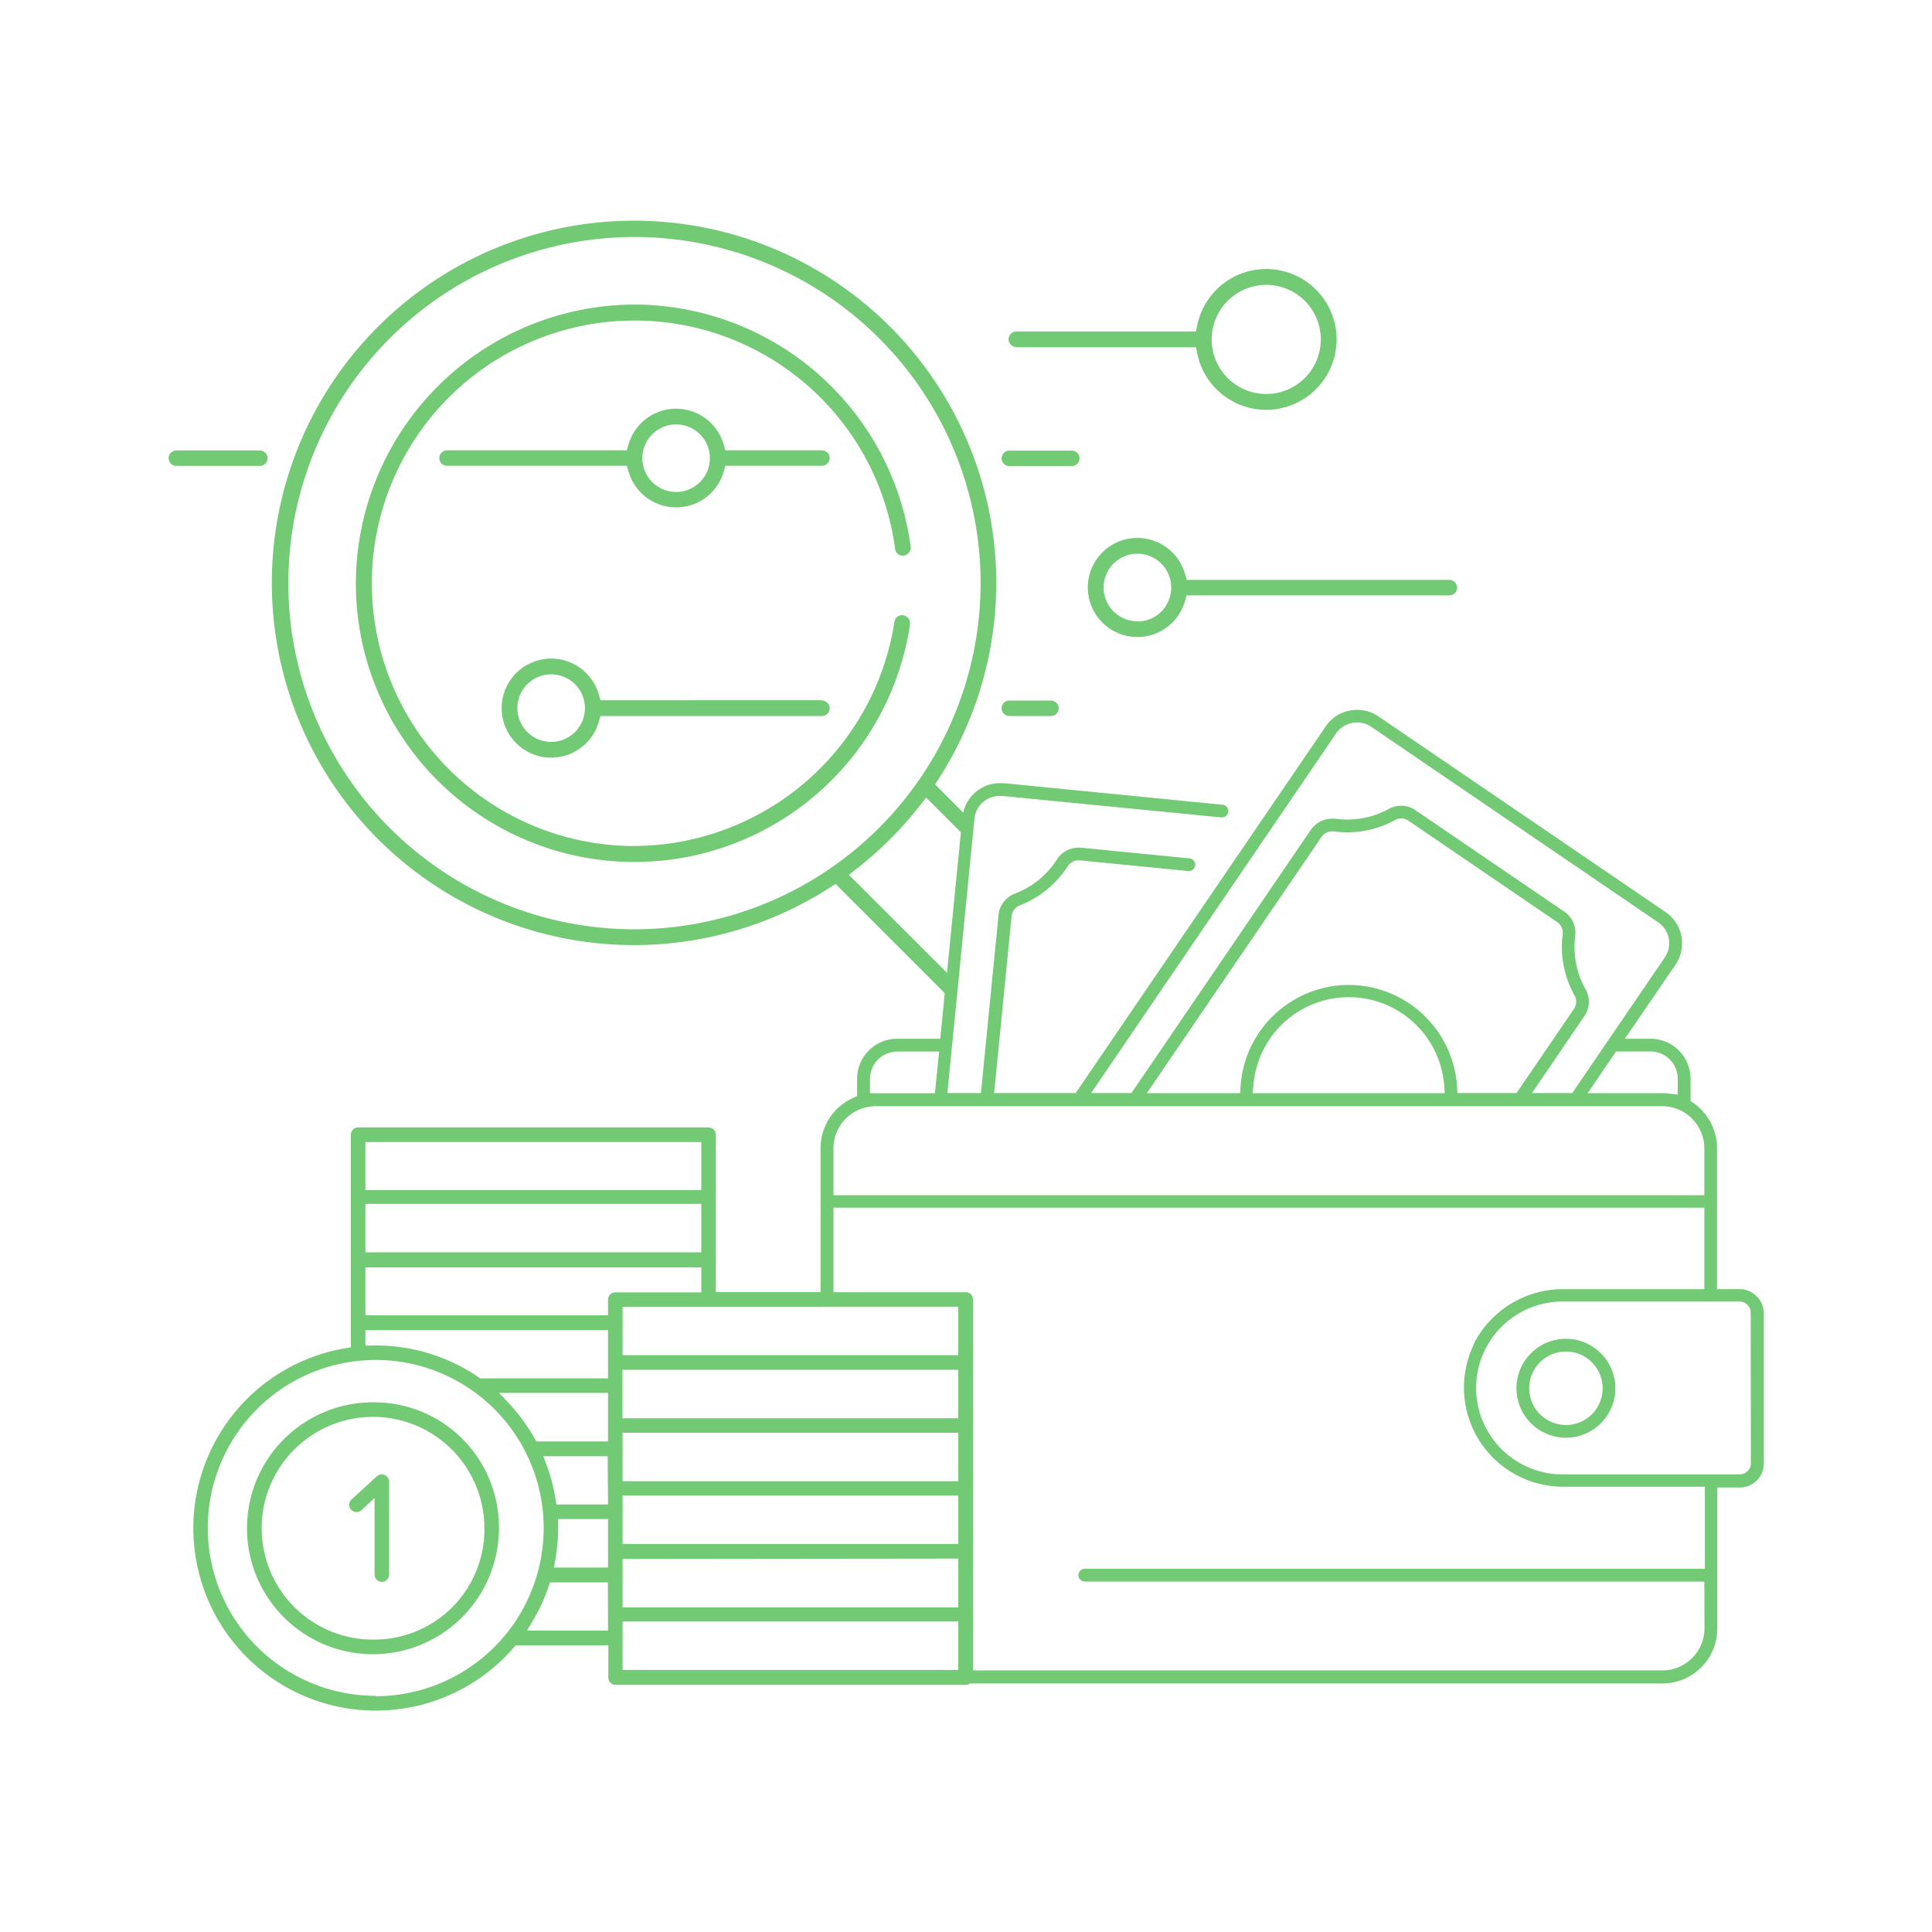
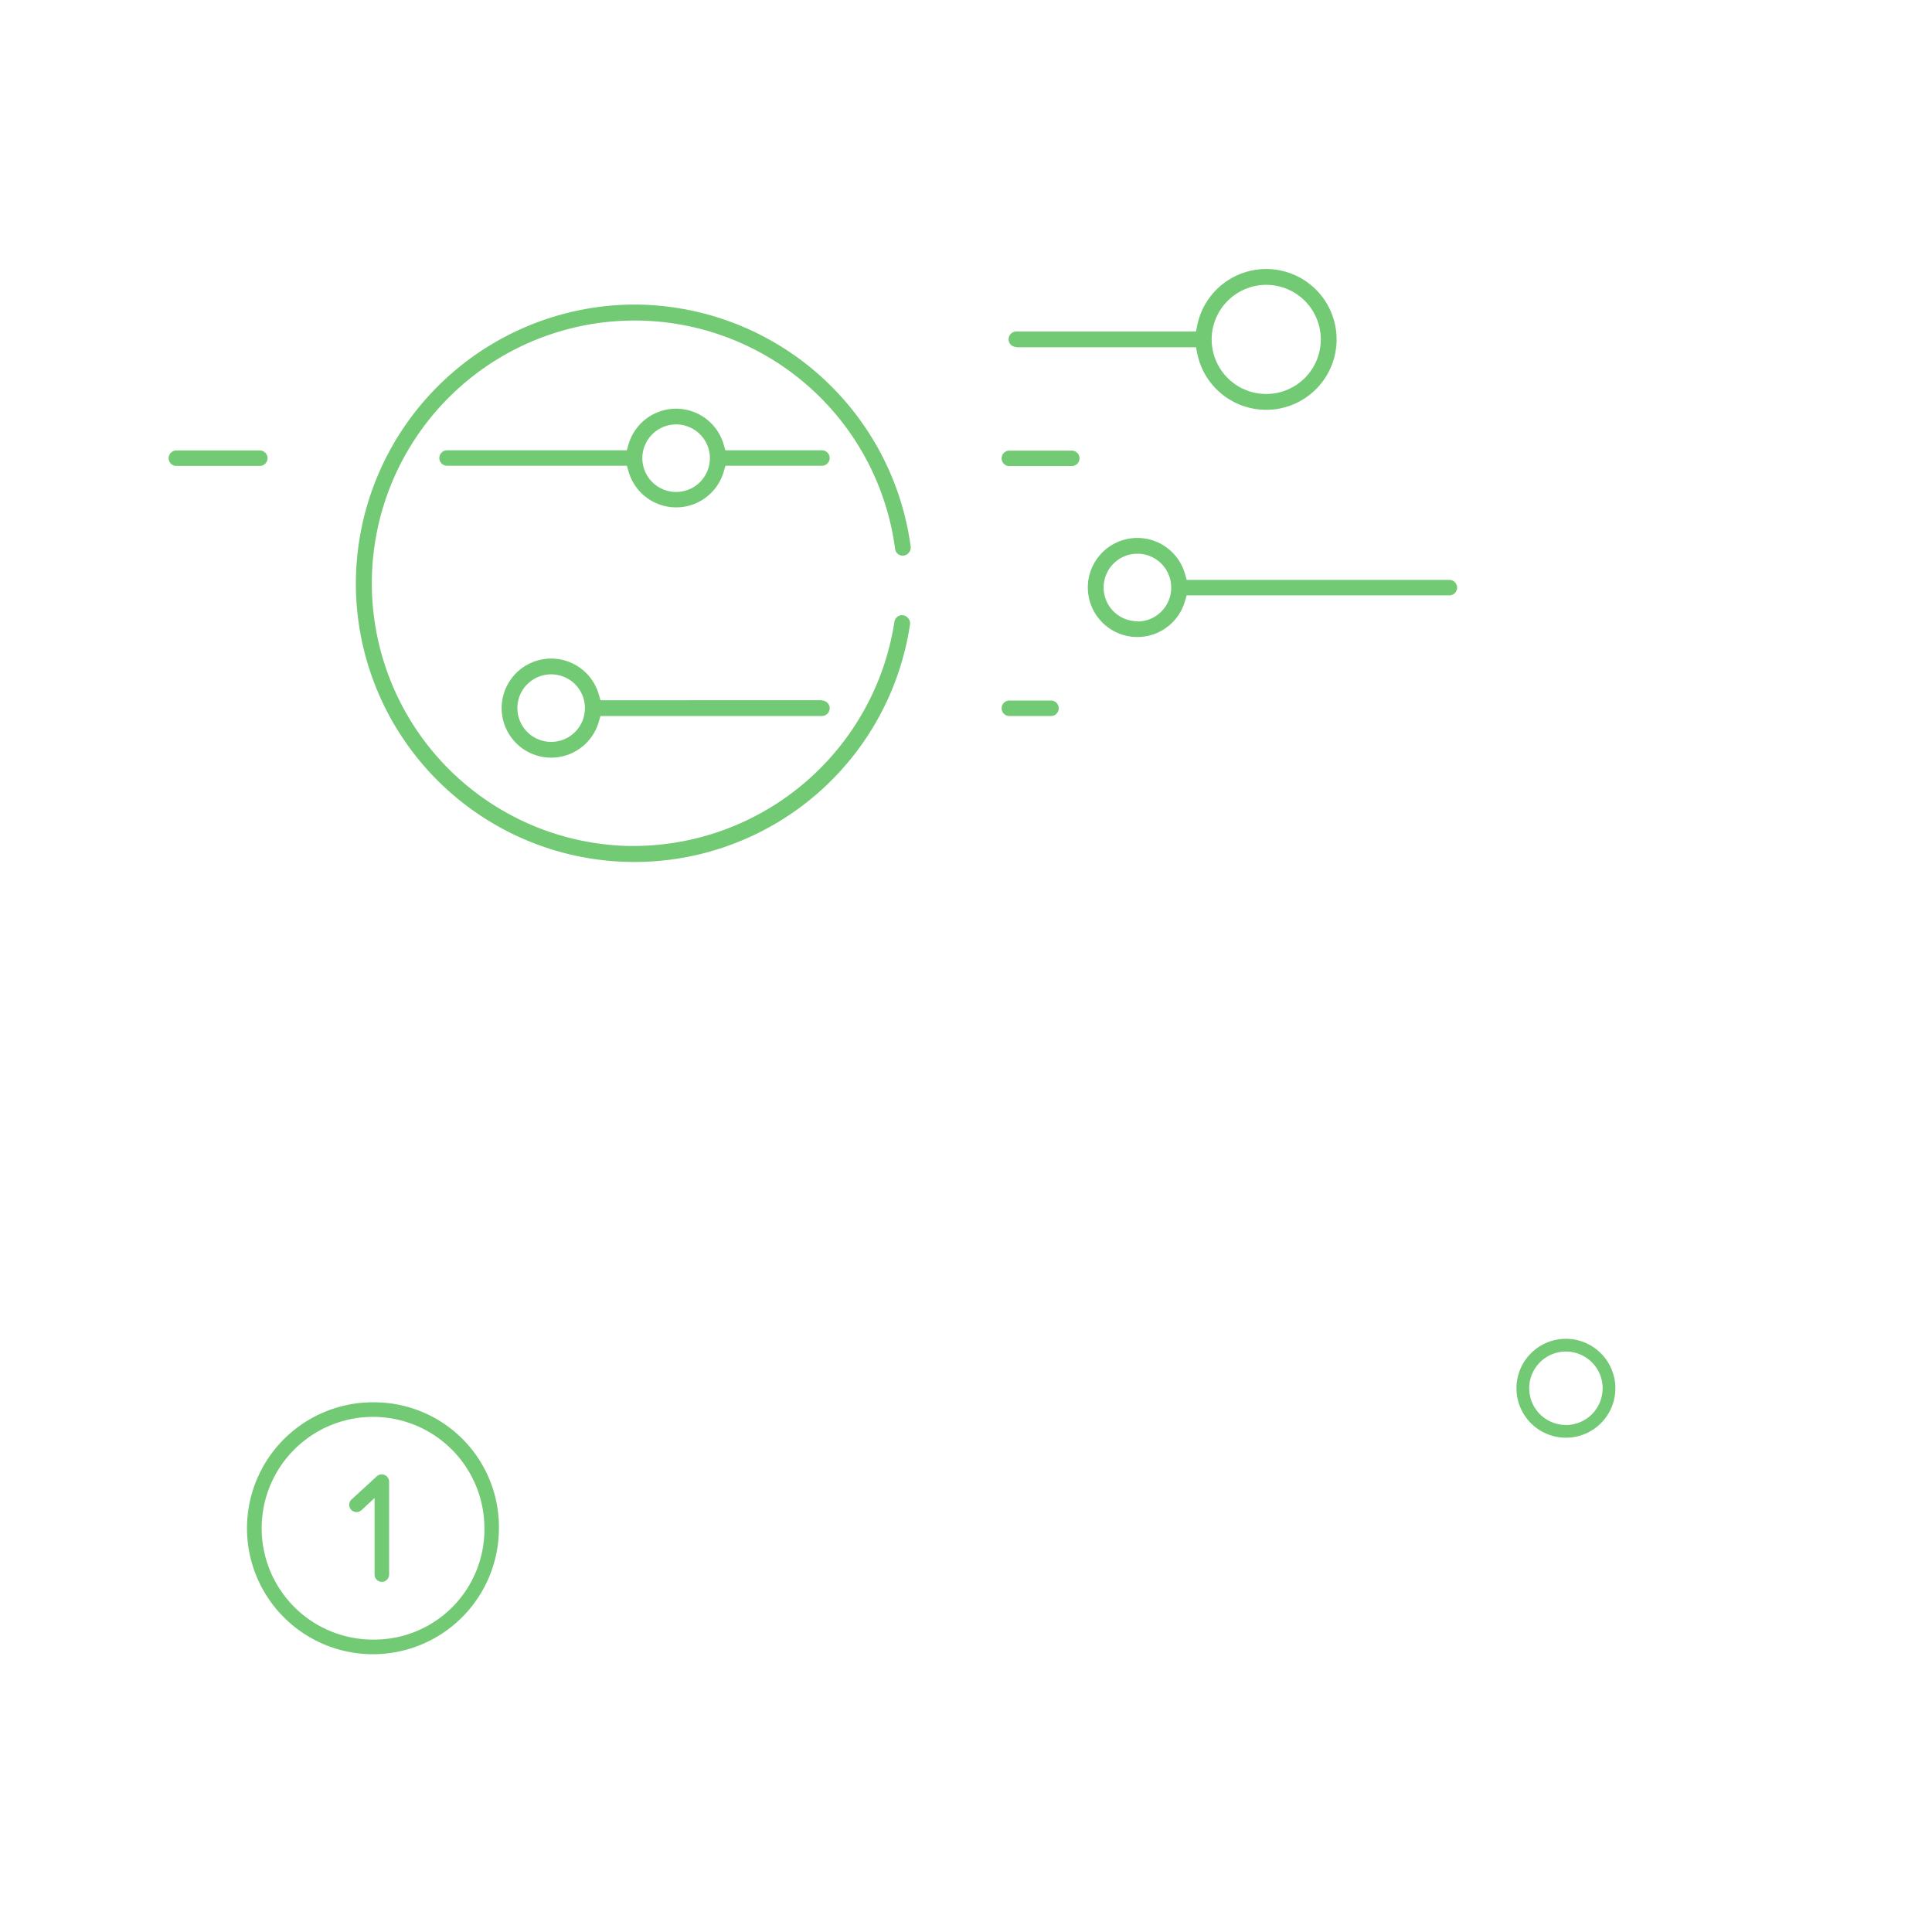
<svg xmlns="http://www.w3.org/2000/svg" id="Layer_1" data-name="Layer 1" viewBox="0 0 250 250">
  <defs>
    <style>.cls-1{fill:#73ca74}</style>
  </defs>
-   <path class="cls-1" d="M227.29 167.72a3.08 3.08 0 0 0-2.19-.91h-2.92v-18.25a7.13 7.13 0 0 0-3-5.8l-.42-.3v-2.87a5.19 5.19 0 0 0-5.18-5.18h-3.32l1.07-1.56 5.47-8a4.91 4.91 0 0 0-1.3-6.85l-37.13-25.3a4.87 4.87 0 0 0-2.75-.85 5 5 0 0 0-.93.09 4.87 4.87 0 0 0-3.15 2.06l-32.05 47-.3.44h-10.55l.11-1.1 2.15-21.78a1.65 1.65 0 0 1 1-1.38 12.86 12.86 0 0 0 6.27-5.1 1.63 1.63 0 0 1 1.38-.75h.17l14 1.38h.08a.82.82 0 0 0 .08-1.64l-14-1.38h-.33a3.26 3.26 0 0 0-2.77 1.51 11.2 11.2 0 0 1-5.46 4.44 3.27 3.27 0 0 0-2.11 2.76l-2.19 22.14-.09.9h-4.34l.11-1.1 3.4-34.45a3.25 3.25 0 0 1 3.3-2.89h.33l28.27 2.77h.08a.82.82 0 0 0 .08-1.64l-28.27-2.79h-.49a4.87 4.87 0 0 0-4.76 3.81L121 101.5l.44-.68a46.87 46.87 0 1 0-14 14l.68-.44.57.57 13.56 13.56-.49 5-.09.9h-5.58a5.19 5.19 0 0 0-5.18 5.18v2.24l-.58.27a7.13 7.13 0 0 0-4.15 6.46v18.64H92.63v-20.37a.94.94 0 0 0-.94-.94H46.34a.94.94 0 0 0-.94.94v27.52l-.63.1a23.61 23.61 0 1 0 21.73 38.72l.22-.26h12v4.17a.94.94 0 0 0 .94.94H125a.92.92 0 0 0 .52-.18h89.59a7.11 7.11 0 0 0 7.11-7.11v-18.25h2.92a3.1 3.1 0 0 0 3.1-3.1v-19.47a3.08 3.08 0 0 0-.95-2.19zm-13.72-31.66a3.53 3.53 0 0 1 3.53 3.53v2.06l-1.13-.14a7.08 7.08 0 0 0-.9-.06h-9.63l1.07-1.56 2.31-3.39.3-.44zm-71.32 3.83l30.65-45a3.24 3.24 0 0 1 2.1-1.35 3.32 3.32 0 0 1 .61-.06 3.24 3.24 0 0 1 1.83.57l37.13 25.3a3.26 3.26 0 0 1 .86 4.53L203.75 141l-.3.44h-5.22l1.07-1.56 5.72-8.4a3.27 3.27 0 0 0 .15-3.47 11.2 11.2 0 0 1-1.34-6.91 3.27 3.27 0 0 0-1.42-3.14l-19.25-13.12a3.26 3.26 0 0 0-3.44-.17 11.19 11.19 0 0 1-5.4 1.38 11.07 11.07 0 0 1-1.53-.11 3.19 3.19 0 0 0-.44 0 3.35 3.35 0 0 0-2.73 1.44L146.71 141l-.3.44h-5.22zm32.28-12.44a14.07 14.07 0 0 0-14 13.07l-.06.93H148.4l1.07-1.56L171 108.3a1.65 1.65 0 0 1 1.36-.72h.22a12.71 12.71 0 0 0 1.75.12 12.85 12.85 0 0 0 6.2-1.59 1.61 1.61 0 0 1 .78-.2 1.66 1.66 0 0 1 .94.29l19.25 13.12a1.65 1.65 0 0 1 .71 1.56 12.86 12.86 0 0 0 1.54 7.94 1.65 1.65 0 0 1-.08 1.73L196.54 141l-.3.44h-7.64l-.06-.93a14.07 14.07 0 0 0-14.01-13.06zm12.43 14H162.1l.1-1.09a12.38 12.38 0 0 1 24.67 0zM82.1 120.25a44.79 44.79 0 1 1 44.79-44.79 44.84 44.84 0 0 1-44.79 44.79zm28.54-6.25l-.8-.8.9-.7a47.27 47.27 0 0 0 8.4-8.4l.7-.9.8.8 3.7 3.7-1.8 18.18zm1.94 25.6a3.54 3.54 0 0 1 3.53-3.53h5.41l-.11 1.1-.34 3.39-.09.9h-8.41zm-4.73 9a5.47 5.47 0 0 1 5.46-5.46h101.77a5.46 5.46 0 0 1 5.46 5.46v6.06H107.85zM124 169.09v6.27H80.56v-6.27zm0 16.31v6.27H80.56v-6.27zm-43.46-1.88v-6.27H124v6.27zm43.46 10v6.27H80.56v-6.27zm0 8.16V208H80.56v-6.27zm-76.72-53.9h43.47V154H47.28zm0 8h43.47v6.27H47.28zm1.34 63.66a21.73 21.73 0 1 1 21.73-21.73 21.76 21.76 0 0 1-21.73 21.78zM78.68 211H68.19l.68-1.14a23.54 23.54 0 0 0 2.13-4.59l.17-.51h7.49zm0-8.16h-7l.16-.88a23.66 23.66 0 0 0 .38-4.23v-1.16h6.46zm0-8.16H72l-.1-.63a23.39 23.39 0 0 0-1.22-4.62l-.38-1h8.33zm0-8.16h-9.27l-.22-.38a23.81 23.81 0 0 0-3.41-4.63l-1.2-1.27h14.1zm0-8.16H62.14l-.19-.13a23.52 23.52 0 0 0-13.9-4.12h-.77v-2h31.4zm0-10.26v2.1h-31.4V164h43.47v3.23H79.62a.94.94 0 0 0-.94.91zm1.88 41.72H124v6.27H80.56zm140 .87a5.46 5.46 0 0 1-5.46 5.46h-89.19v-48a.94.94 0 0 0-.94-.94h-17.12v-10.94h112.69v10.55H202.2a12.93 12.93 0 0 0-11.55 7.18v.1a12.83 12.83 0 0 0 11.62 18.28h18.34V203h-80.24a.82.82 0 1 0 0 1.65h80.17zm6-21.35a1.45 1.45 0 0 1-1.45 1.45H202.2a11.19 11.19 0 0 1-9.83-5.86l-.25-.48c-.16-.33-.3-.67-.43-1a11.2 11.2 0 0 1 0-7.69c.12-.34.27-.68.42-1l.25-.48a11.19 11.19 0 0 1 9.83-5.86h22.9a1.45 1.45 0 0 1 1.45 1.45z" />
  <path class="cls-1" d="M202.63 173.24a6.4 6.4 0 1 0 6.4 6.4 6.41 6.41 0 0 0-6.4-6.4zm0 11.15a4.75 4.75 0 1 1 4.75-4.75 4.76 4.76 0 0 1-4.75 4.76zm-154.01-2.93a16.3 16.3 0 1 0 15.94 16.29 16.14 16.14 0 0 0-15.94-16.29zm0 30.7a14.41 14.41 0 1 1 14.06-14.41 14.25 14.25 0 0 1-14.06 14.41z" />
  <path class="cls-1" d="M49.76 190.86a.94.94 0 0 0-1 .17l-3.27 3a.94.94 0 0 0 .61 1.63.92.92 0 0 0 .68-.25l1.69-1.57v9.91a.94.94 0 0 0 1.88 0v-12.03a.94.94 0 0 0-.59-.86zM117.52 80a1 1 0 0 0-1.79.5 34.21 34.21 0 0 1-33.63 28.97h-.68A34 34 0 1 1 115.82 71a1 1 0 0 0 1.78.52 1 1 0 0 0 .24-.8A36.14 36.14 0 0 0 82.1 39.41h-.29a36.16 36.16 0 0 0-35.76 36.5 36.05 36.05 0 0 0 71.7 4.92 1 1 0 0 0-.23-.83zm-82.9-20.71a1 1 0 0 0-1-1h-10.8a1 1 0 0 0 0 2H33.6a1 1 0 0 0 1.02-1z" />
  <path class="cls-1" d="M106.36 58.27h-12.5l-.21-.73a6.41 6.41 0 0 0-12.33 0l-.21.73H57.85a1 1 0 1 0 0 2h23.27l.21.73a6.41 6.41 0 0 0 12.33 0l.21-.73h12.49a1 1 0 1 0 0-2zm-18.87 5.39a4.37 4.37 0 1 1 4.37-4.37 4.37 4.37 0 0 1-4.37 4.37zm43.12-3.35h8.08a1 1 0 1 0 0-2h-8.08a1 1 0 1 0 0 2zm-24.25 30.3H77.7l-.21-.73a6.41 6.41 0 1 0 0 3.5l.21-.73h28.66a1 1 0 0 0 0-2zM71.32 96a4.37 4.37 0 1 1 4.37-4.37A4.37 4.37 0 0 1 71.32 96zm59.29-3.35H136a1 1 0 0 0 0-2h-5.39a1 1 0 1 0 0 2zM153.55 75l-.21-.73a6.41 6.41 0 1 0 0 3.5l.21-.73h34a1 1 0 1 0 0-2h-34zm-6.37 5.39a4.37 4.37 0 1 1 4.37-4.37 4.37 4.37 0 0 1-4.37 4.4zm-15.67-35.45h23.25l.16.8a9.11 9.11 0 1 0 0-3.64l-.16.8h-23.25a1 1 0 1 0 0 2zm32.34-8.08a7.06 7.06 0 1 1-7.06 7.06 7.07 7.07 0 0 1 7.06-7.06z" />
</svg>